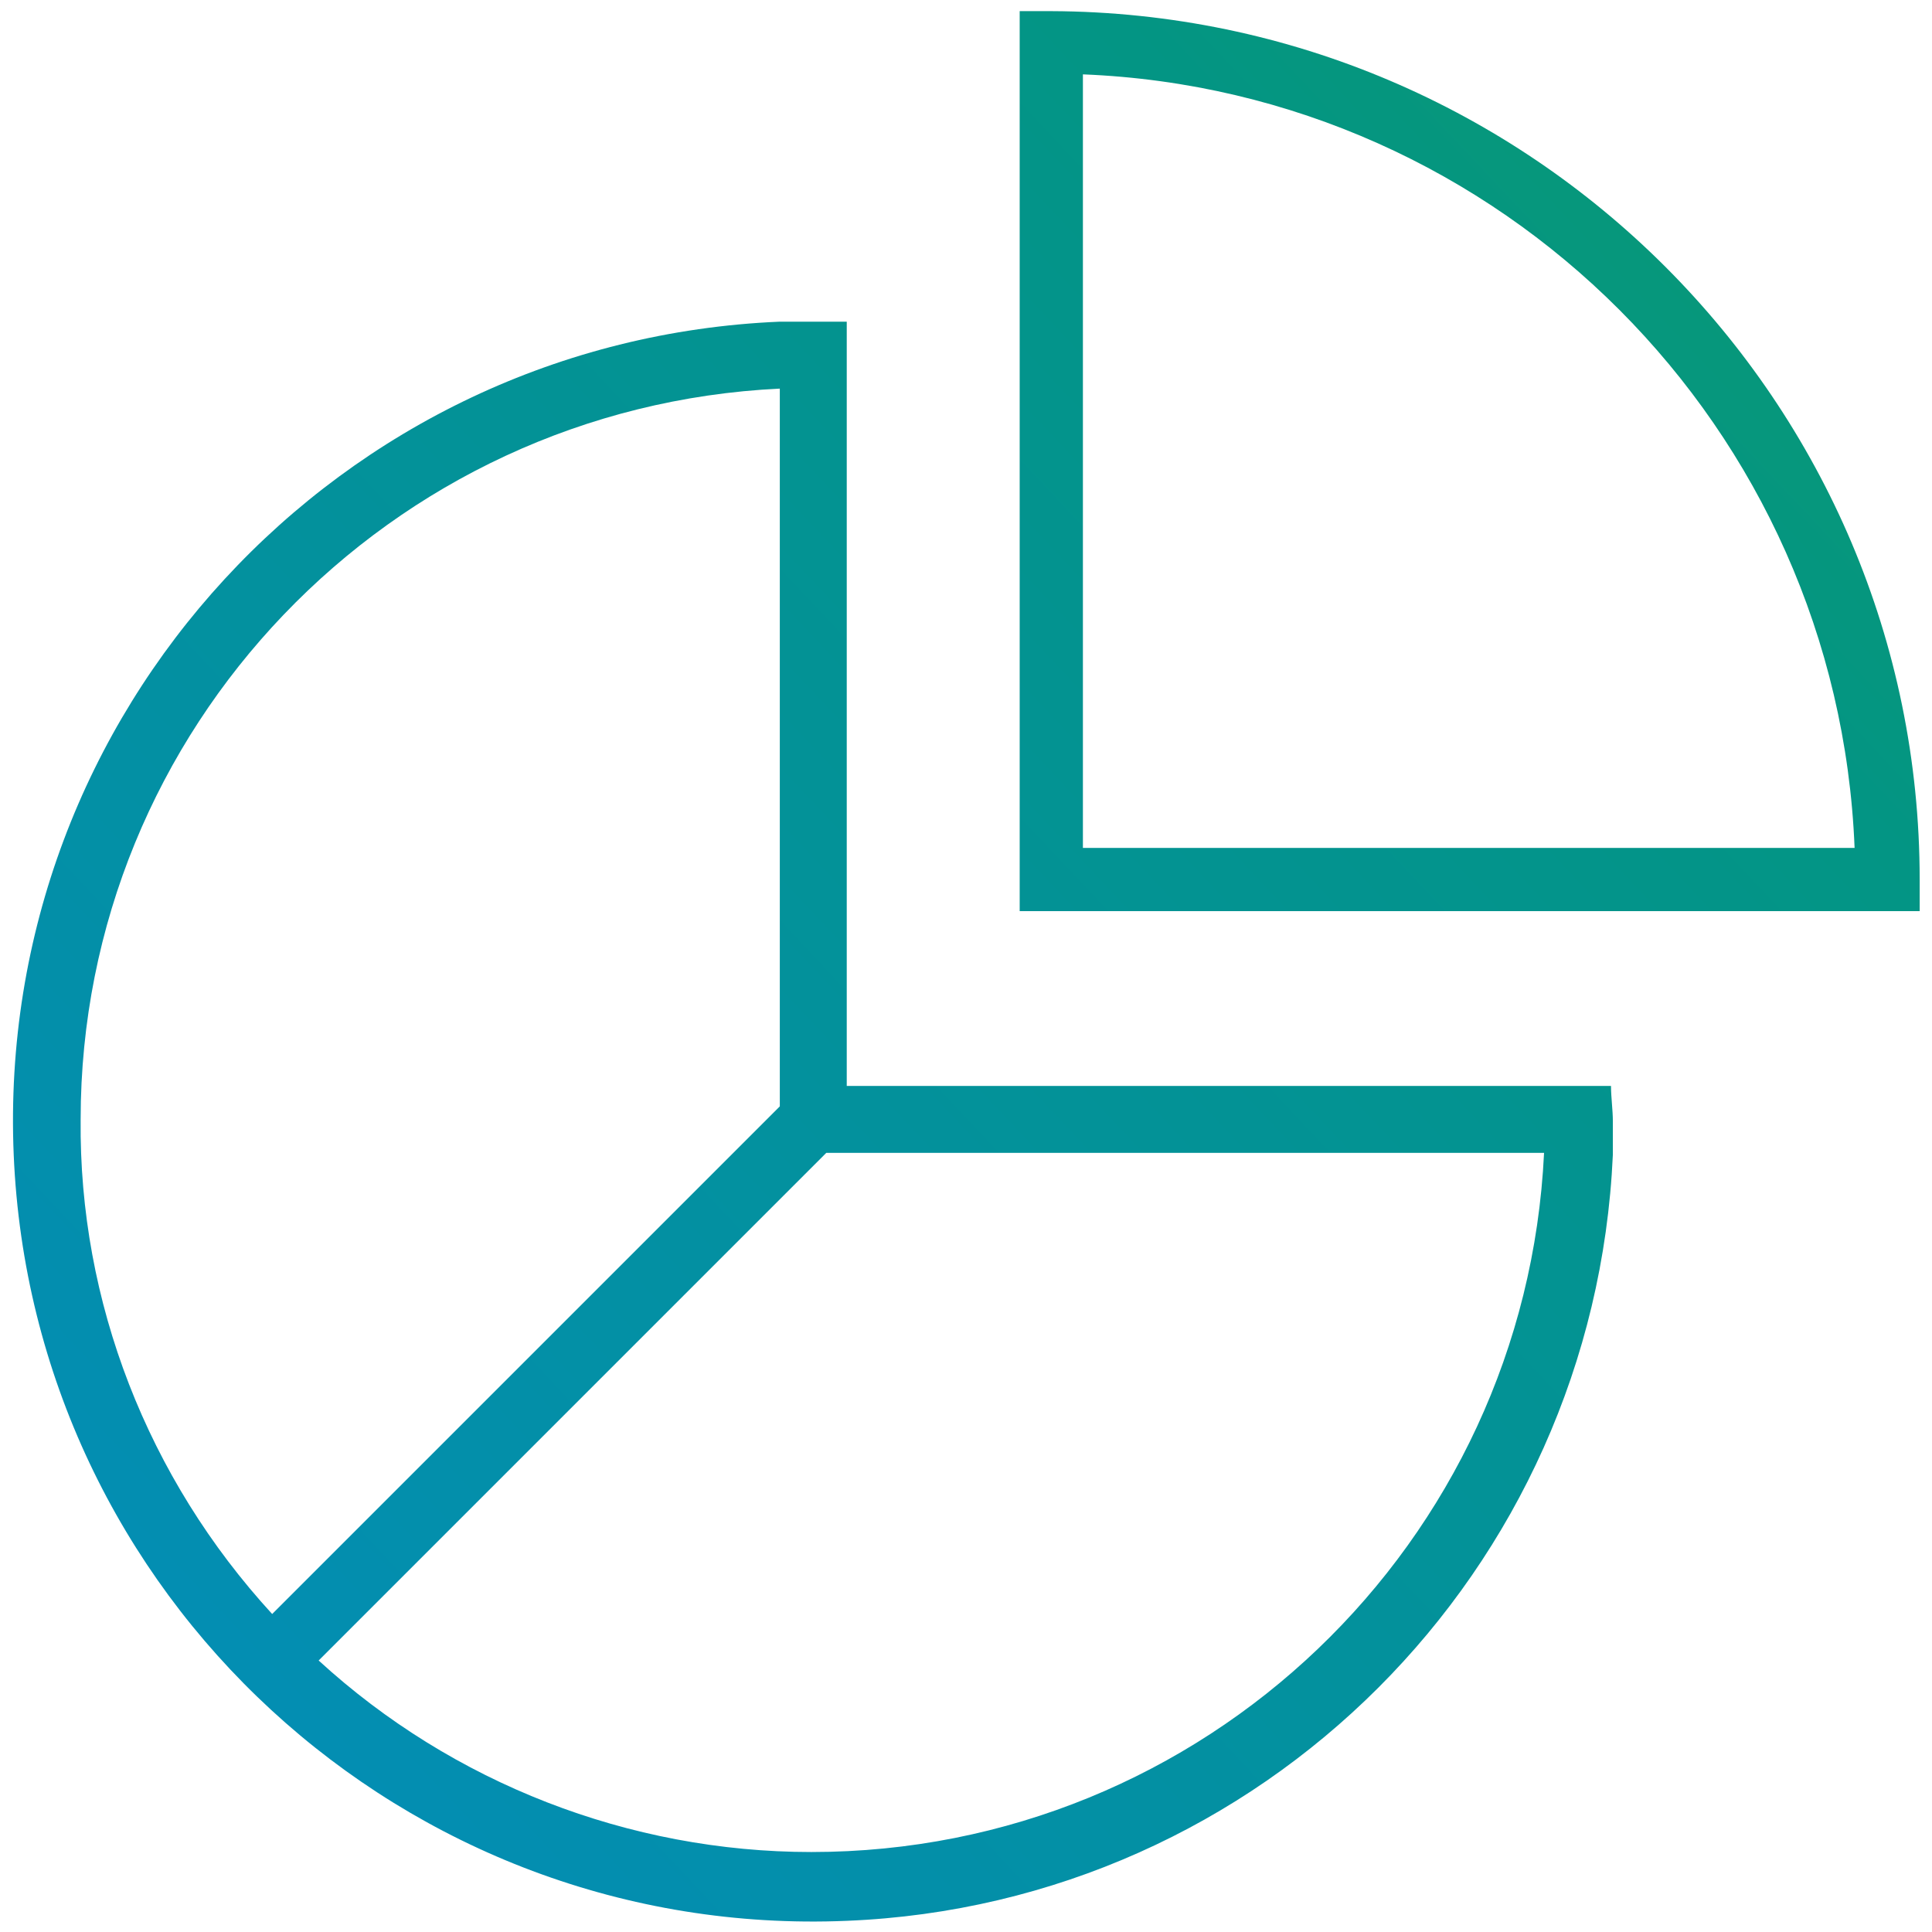
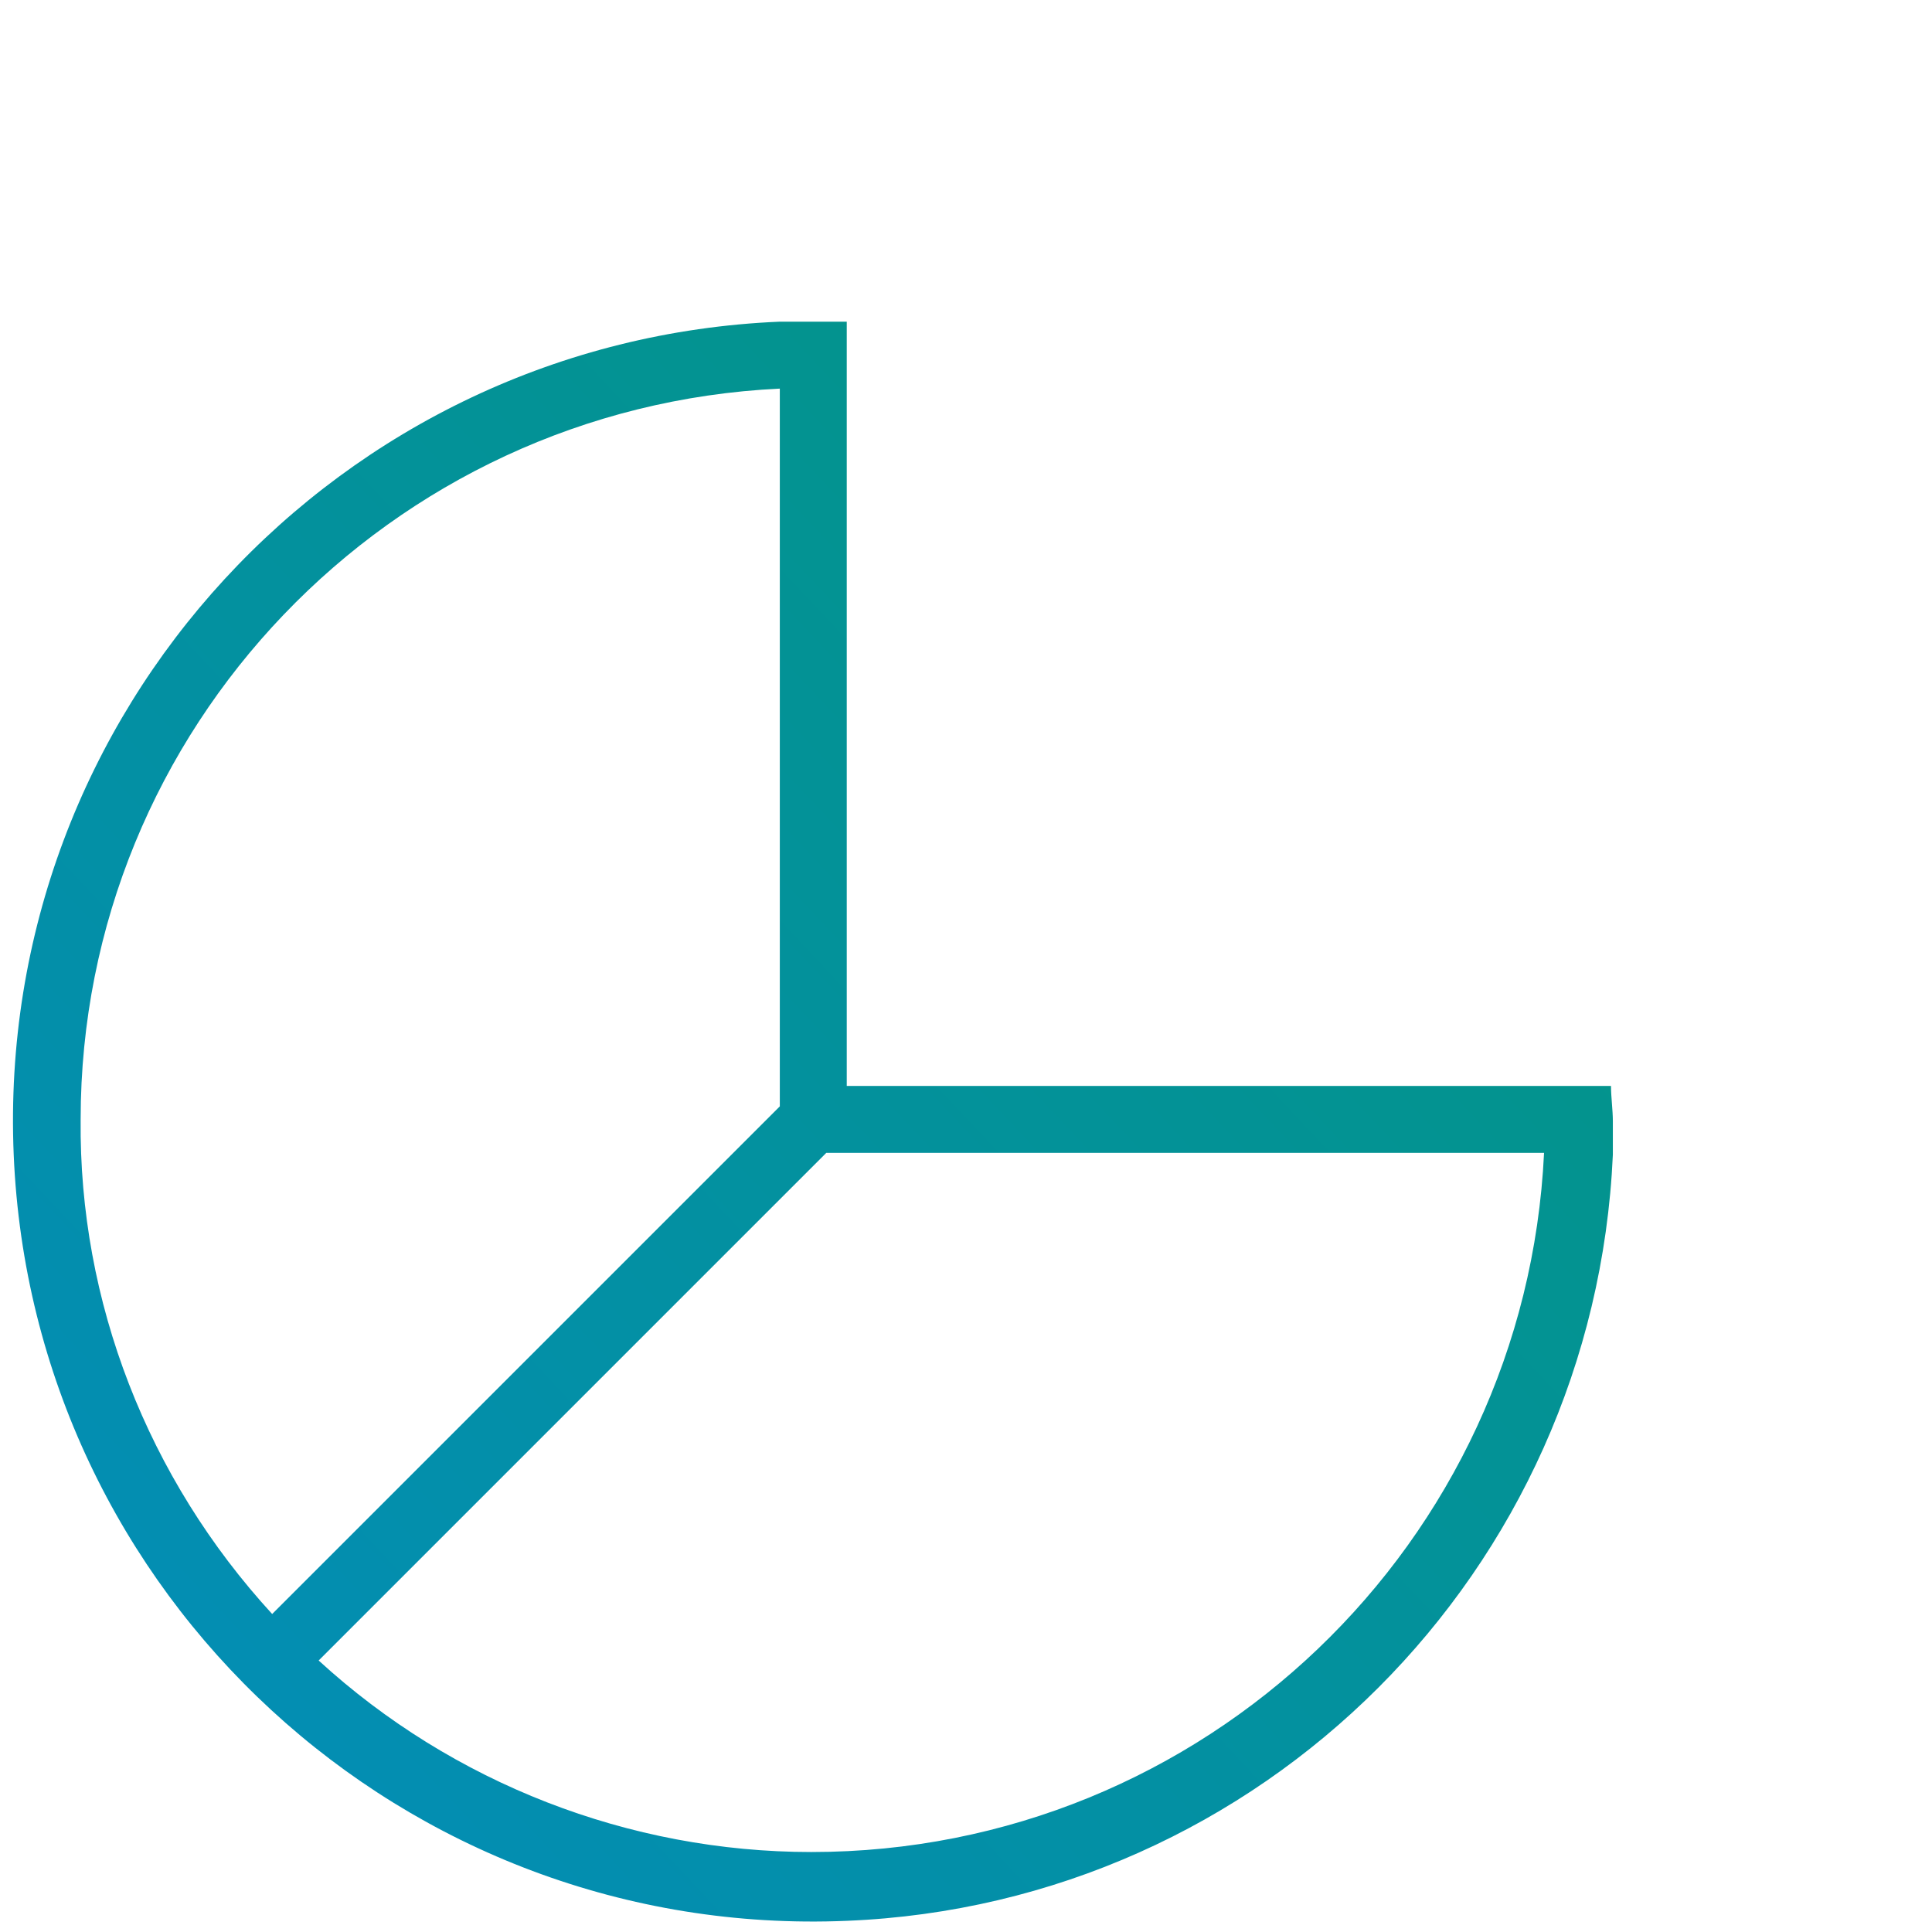
<svg xmlns="http://www.w3.org/2000/svg" xmlns:xlink="http://www.w3.org/1999/xlink" enable-background="new 0 0 103.9 103.9" viewBox="0 0 103.9 103.9">
  <linearGradient id="a">
    <stop offset="0" stop-color="#22a737" />
    <stop offset=".428" stop-color="#039584" />
    <stop offset="1" stop-color="#038aca" />
    <stop offset="1" stop-color="#010202" />
  </linearGradient>
  <linearGradient id="b" gradientTransform="matrix(85.994 0 0 -85.995 -17656.379 63341.949)" gradientUnits="userSpaceOnUse" x1="209.249" x2="207.116" xlink:href="#a" y1="729.544" y2="727.534" />
  <linearGradient id="c" gradientTransform="matrix(48.35 0 0 -48.357 -9902.848 35735)" gradientUnits="userSpaceOnUse" x1="211.781" x2="207.987" xlink:href="#a" y1="726.497" y2="722.923" />
  <path d="m264.3 712.8h-41.1v-41.1c-.6 0-1.2 0-1.8 0s-1.2 0-1.8 0c-23.7 1-42.2 21-41.2 44.8 1 23.7 21 42.2 44.8 41.2 22.3-.9 40.2-18.8 41.2-41.2 0-.6 0-1.2 0-1.8s-.1-1.3-.1-1.9zm-82.3 1.8c0-21 16.6-38.3 37.6-39.3v38.6l-27.3 27.3c-6.7-7.3-10.4-16.8-10.3-26.6zm39.3 39.4c-9.8 0-19.3-3.7-26.5-10.3l27.3-27.3h38.6c-1 21-18.3 37.6-39.4 37.6z" fill="url(#b)" transform="translate(-177.663 -654.401)" />
-   <path d="m234.2 655h-1.7v48.4h48.4v-1.7c0-25.7-20.9-46.6-46.7-46.7zm1.7 45v-41.6c22.5.9 40.6 19 41.5 41.6z" fill="url(#c)" transform="translate(-177.663 -654.401)" />
</svg>